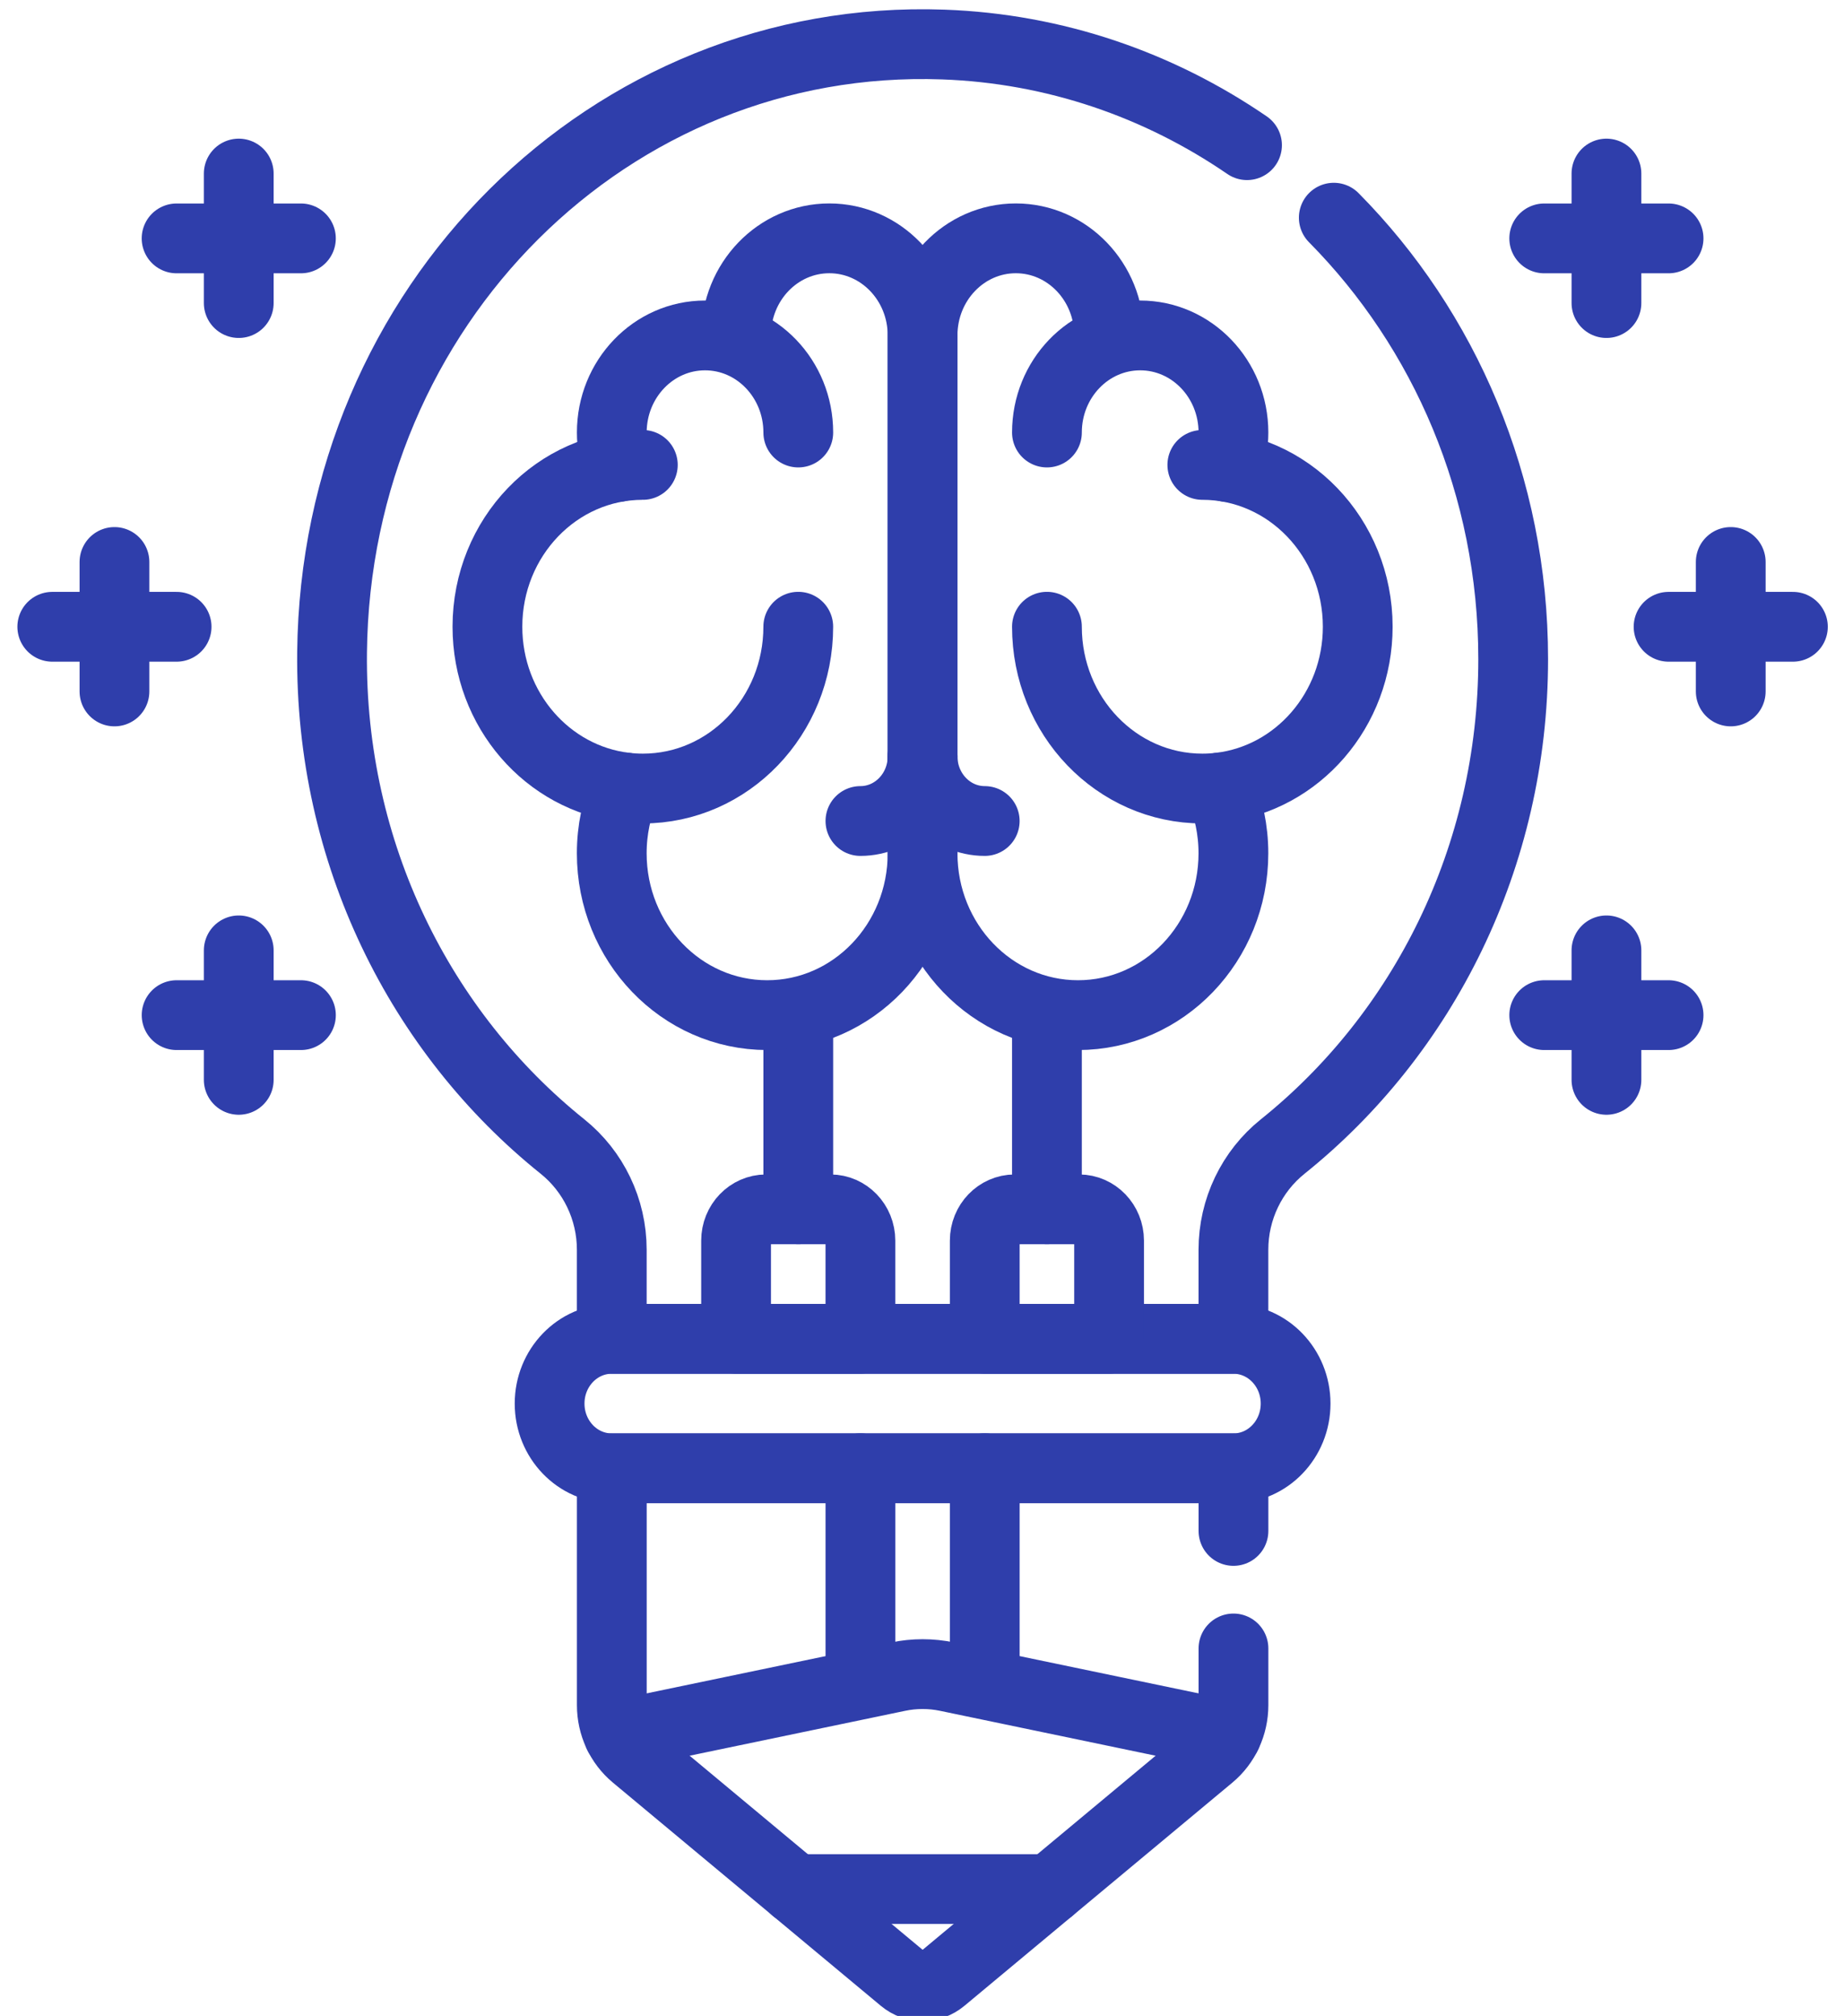
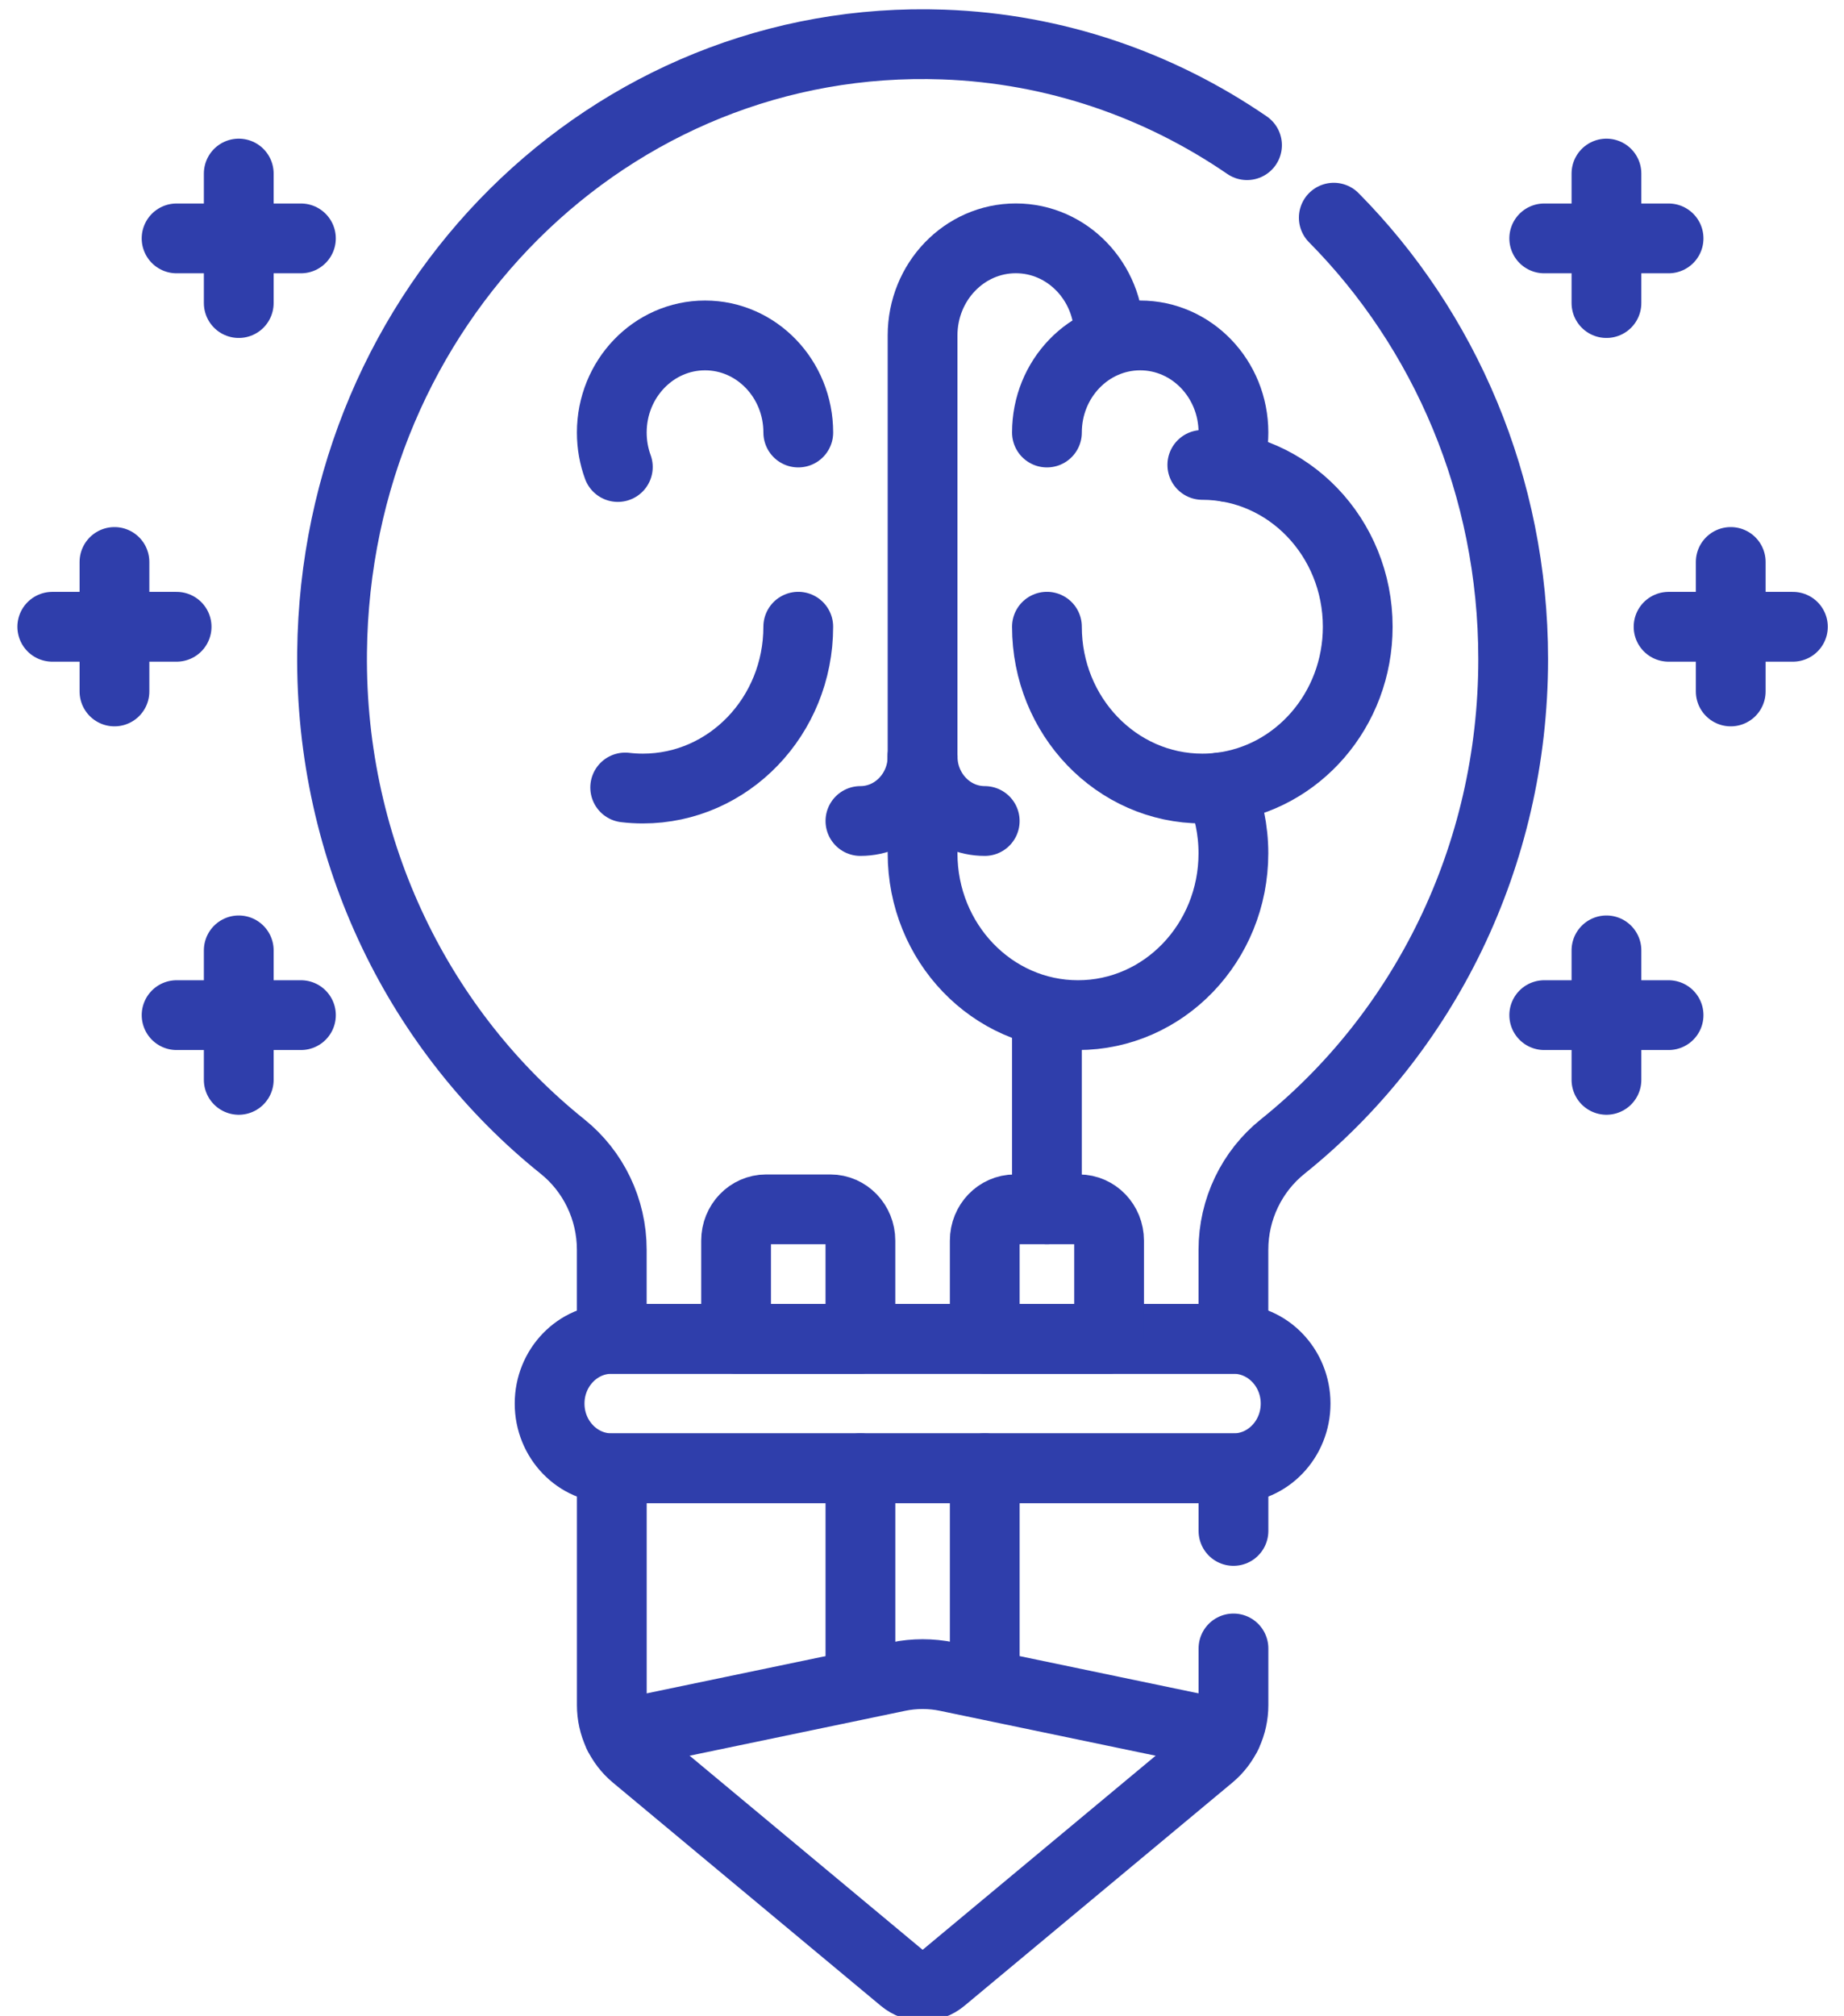
<svg xmlns="http://www.w3.org/2000/svg" width="97" height="106" viewBox="0 0 97 106" fill="none">
  <path d="M64.882 77.204C66.688 77.204 68.153 75.68 68.153 73.8C68.153 71.921 66.688 70.397 64.882 70.397H32.181C30.375 70.397 28.911 71.921 28.911 73.8C28.911 75.68 30.375 77.204 32.181 77.204H64.882Z" stroke="#2F3EAB" stroke-width="3.67" stroke-miterlimit="10" stroke-linecap="round" stroke-linejoin="round" />
  <path d="M64.884 80.497V77.202H32.183V89.658C32.183 90.692 32.634 91.67 33.41 92.316L47.512 104.059C48.109 104.556 48.957 104.556 49.554 104.059L63.657 92.316C64.432 91.67 64.884 90.692 64.884 89.658V86.676" stroke="#2F3EAB" stroke-width="3.67" stroke-miterlimit="10" stroke-linecap="round" stroke-linejoin="round" />
  <path d="M45.261 77.199V88.546" stroke="#2F3EAB" stroke-width="3.67" stroke-miterlimit="10" stroke-linecap="round" stroke-linejoin="round" />
  <path d="M51.801 77.199V88.546" stroke="#2F3EAB" stroke-width="3.67" stroke-miterlimit="10" stroke-linecap="round" stroke-linejoin="round" />
  <path d="M32.545 91.218L47.249 88.157C48.096 87.981 48.968 87.981 49.814 88.157L64.518 91.218" stroke="#2F3EAB" stroke-width="3.67" stroke-miterlimit="10" stroke-linecap="round" stroke-linejoin="round" />
-   <path d="M41.826 99.328H55.236" stroke="#2F3EAB" stroke-width="3.67" stroke-miterlimit="10" stroke-linecap="round" stroke-linejoin="round" />
  <path d="M65.597 7.633C60.98 4.468 55.505 2.551 49.612 2.341C32.106 1.718 17.658 16.066 17.468 34.297C17.357 44.879 22.132 54.304 29.588 60.284C31.211 61.585 32.181 63.579 32.181 65.711V70.395H64.882V65.711C64.882 63.581 65.85 61.587 67.471 60.287C74.846 54.376 79.598 45.095 79.598 34.657C79.598 25.55 75.981 17.323 70.161 11.446" stroke="#2F3EAB" stroke-width="3.67" stroke-miterlimit="10" stroke-linecap="round" stroke-linejoin="round" />
  <path d="M45.26 70.395H38.72V65.232C38.72 64.324 39.427 63.588 40.299 63.588H43.681C44.553 63.588 45.26 64.324 45.26 65.232V70.395Z" stroke="#2F3EAB" stroke-width="3.67" stroke-miterlimit="10" stroke-linecap="round" stroke-linejoin="round" />
  <path d="M58.341 70.395H51.801V65.232C51.801 64.324 52.508 63.588 53.38 63.588H56.762C57.634 63.588 58.341 64.324 58.341 65.232V70.395Z" stroke="#2F3EAB" stroke-width="3.67" stroke-miterlimit="10" stroke-linecap="round" stroke-linejoin="round" />
-   <path d="M41.992 63.589V53.377" stroke="#2F3EAB" stroke-width="3.67" stroke-miterlimit="10" stroke-linecap="round" stroke-linejoin="round" />
  <path d="M55.072 63.589V53.377" stroke="#2F3EAB" stroke-width="3.67" stroke-miterlimit="10" stroke-linecap="round" stroke-linejoin="round" />
  <path d="M81.231 12.535H87.772" stroke="#2F3EAB" stroke-width="3.67" stroke-miterlimit="10" stroke-linecap="round" stroke-linejoin="round" />
  <path d="M84.504 9.126V15.935" stroke="#2F3EAB" stroke-width="3.67" stroke-miterlimit="10" stroke-linecap="round" stroke-linejoin="round" />
  <path d="M9.289 12.535H15.829" stroke="#2F3EAB" stroke-width="3.67" stroke-miterlimit="10" stroke-linecap="round" stroke-linejoin="round" />
  <path d="M12.559 9.126V15.935" stroke="#2F3EAB" stroke-width="3.67" stroke-miterlimit="10" stroke-linecap="round" stroke-linejoin="round" />
  <path d="M81.231 53.376H87.772" stroke="#2F3EAB" stroke-width="3.67" stroke-miterlimit="10" stroke-linecap="round" stroke-linejoin="round" />
  <path d="M84.504 49.971V56.779" stroke="#2F3EAB" stroke-width="3.67" stroke-miterlimit="10" stroke-linecap="round" stroke-linejoin="round" />
  <path d="M9.29 53.376H15.83" stroke="#2F3EAB" stroke-width="3.67" stroke-miterlimit="10" stroke-linecap="round" stroke-linejoin="round" />
  <path d="M12.559 49.971V56.779" stroke="#2F3EAB" stroke-width="3.67" stroke-miterlimit="10" stroke-linecap="round" stroke-linejoin="round" />
  <path d="M87.772 32.956H94.312" stroke="#2F3EAB" stroke-width="3.67" stroke-miterlimit="10" stroke-linecap="round" stroke-linejoin="round" />
  <path d="M91.042 29.549V36.356" stroke="#2F3EAB" stroke-width="3.67" stroke-miterlimit="10" stroke-linecap="round" stroke-linejoin="round" />
  <path d="M2.75 32.956H9.29" stroke="#2F3EAB" stroke-width="3.67" stroke-miterlimit="10" stroke-linecap="round" stroke-linejoin="round" />
  <path d="M6.021 29.549V36.356" stroke="#2F3EAB" stroke-width="3.67" stroke-miterlimit="10" stroke-linecap="round" stroke-linejoin="round" />
  <path d="M58.341 17.637C58.341 14.817 56.145 12.532 53.435 12.532C50.727 12.532 48.53 14.817 48.53 17.637V44.867C48.53 49.566 52.191 53.376 56.706 53.376C61.221 53.376 64.881 49.566 64.881 44.867C64.881 43.634 64.627 42.464 64.174 41.407C68.252 40.927 71.421 37.327 71.421 32.954C71.421 28.254 67.761 24.445 63.246 24.445" stroke="#2F3EAB" stroke-width="3.67" stroke-miterlimit="10" stroke-linecap="round" stroke-linejoin="round" />
  <path d="M55.072 22.742C55.072 19.923 57.268 17.637 59.977 17.637C62.687 17.637 64.883 19.923 64.883 22.742C64.883 23.381 64.77 23.991 64.565 24.555" stroke="#2F3EAB" stroke-width="3.67" stroke-miterlimit="10" stroke-linecap="round" stroke-linejoin="round" />
  <path d="M64.177 41.407C63.872 41.443 63.562 41.462 63.248 41.462C58.733 41.462 55.072 37.652 55.072 32.953" stroke="#2F3EAB" stroke-width="3.67" stroke-miterlimit="10" stroke-linecap="round" stroke-linejoin="round" />
-   <path d="M38.72 17.637C38.72 14.817 40.916 12.532 43.625 12.532C46.334 12.532 48.531 14.817 48.531 17.637V44.867C48.531 49.566 44.87 53.376 40.355 53.376C35.84 53.376 32.18 49.566 32.18 44.867C32.18 43.634 32.434 42.464 32.886 41.407C28.809 40.927 25.64 37.327 25.64 32.954C25.64 28.254 29.3 24.445 33.815 24.445" stroke="#2F3EAB" stroke-width="3.67" stroke-miterlimit="10" stroke-linecap="round" stroke-linejoin="round" />
  <path d="M48.531 39.765C48.531 41.645 47.067 43.169 45.261 43.169" stroke="#2F3EAB" stroke-width="3.67" stroke-miterlimit="10" stroke-linecap="round" stroke-linejoin="round" />
  <path d="M51.8 43.169C49.994 43.169 48.53 41.645 48.53 39.765" stroke="#2F3EAB" stroke-width="3.67" stroke-miterlimit="10" stroke-linecap="round" stroke-linejoin="round" />
  <path d="M41.992 22.742C41.992 19.923 39.796 17.637 37.087 17.637C34.378 17.637 32.182 19.923 32.182 22.742C32.182 23.381 32.294 23.991 32.5 24.555" stroke="#2F3EAB" stroke-width="3.67" stroke-miterlimit="10" stroke-linecap="round" stroke-linejoin="round" />
  <path d="M32.887 41.407C33.192 41.443 33.502 41.462 33.816 41.462C38.331 41.462 41.991 37.652 41.991 32.953" stroke="#2F3EAB" stroke-width="3.67" stroke-miterlimit="10" stroke-linecap="round" stroke-linejoin="round" />
</svg>